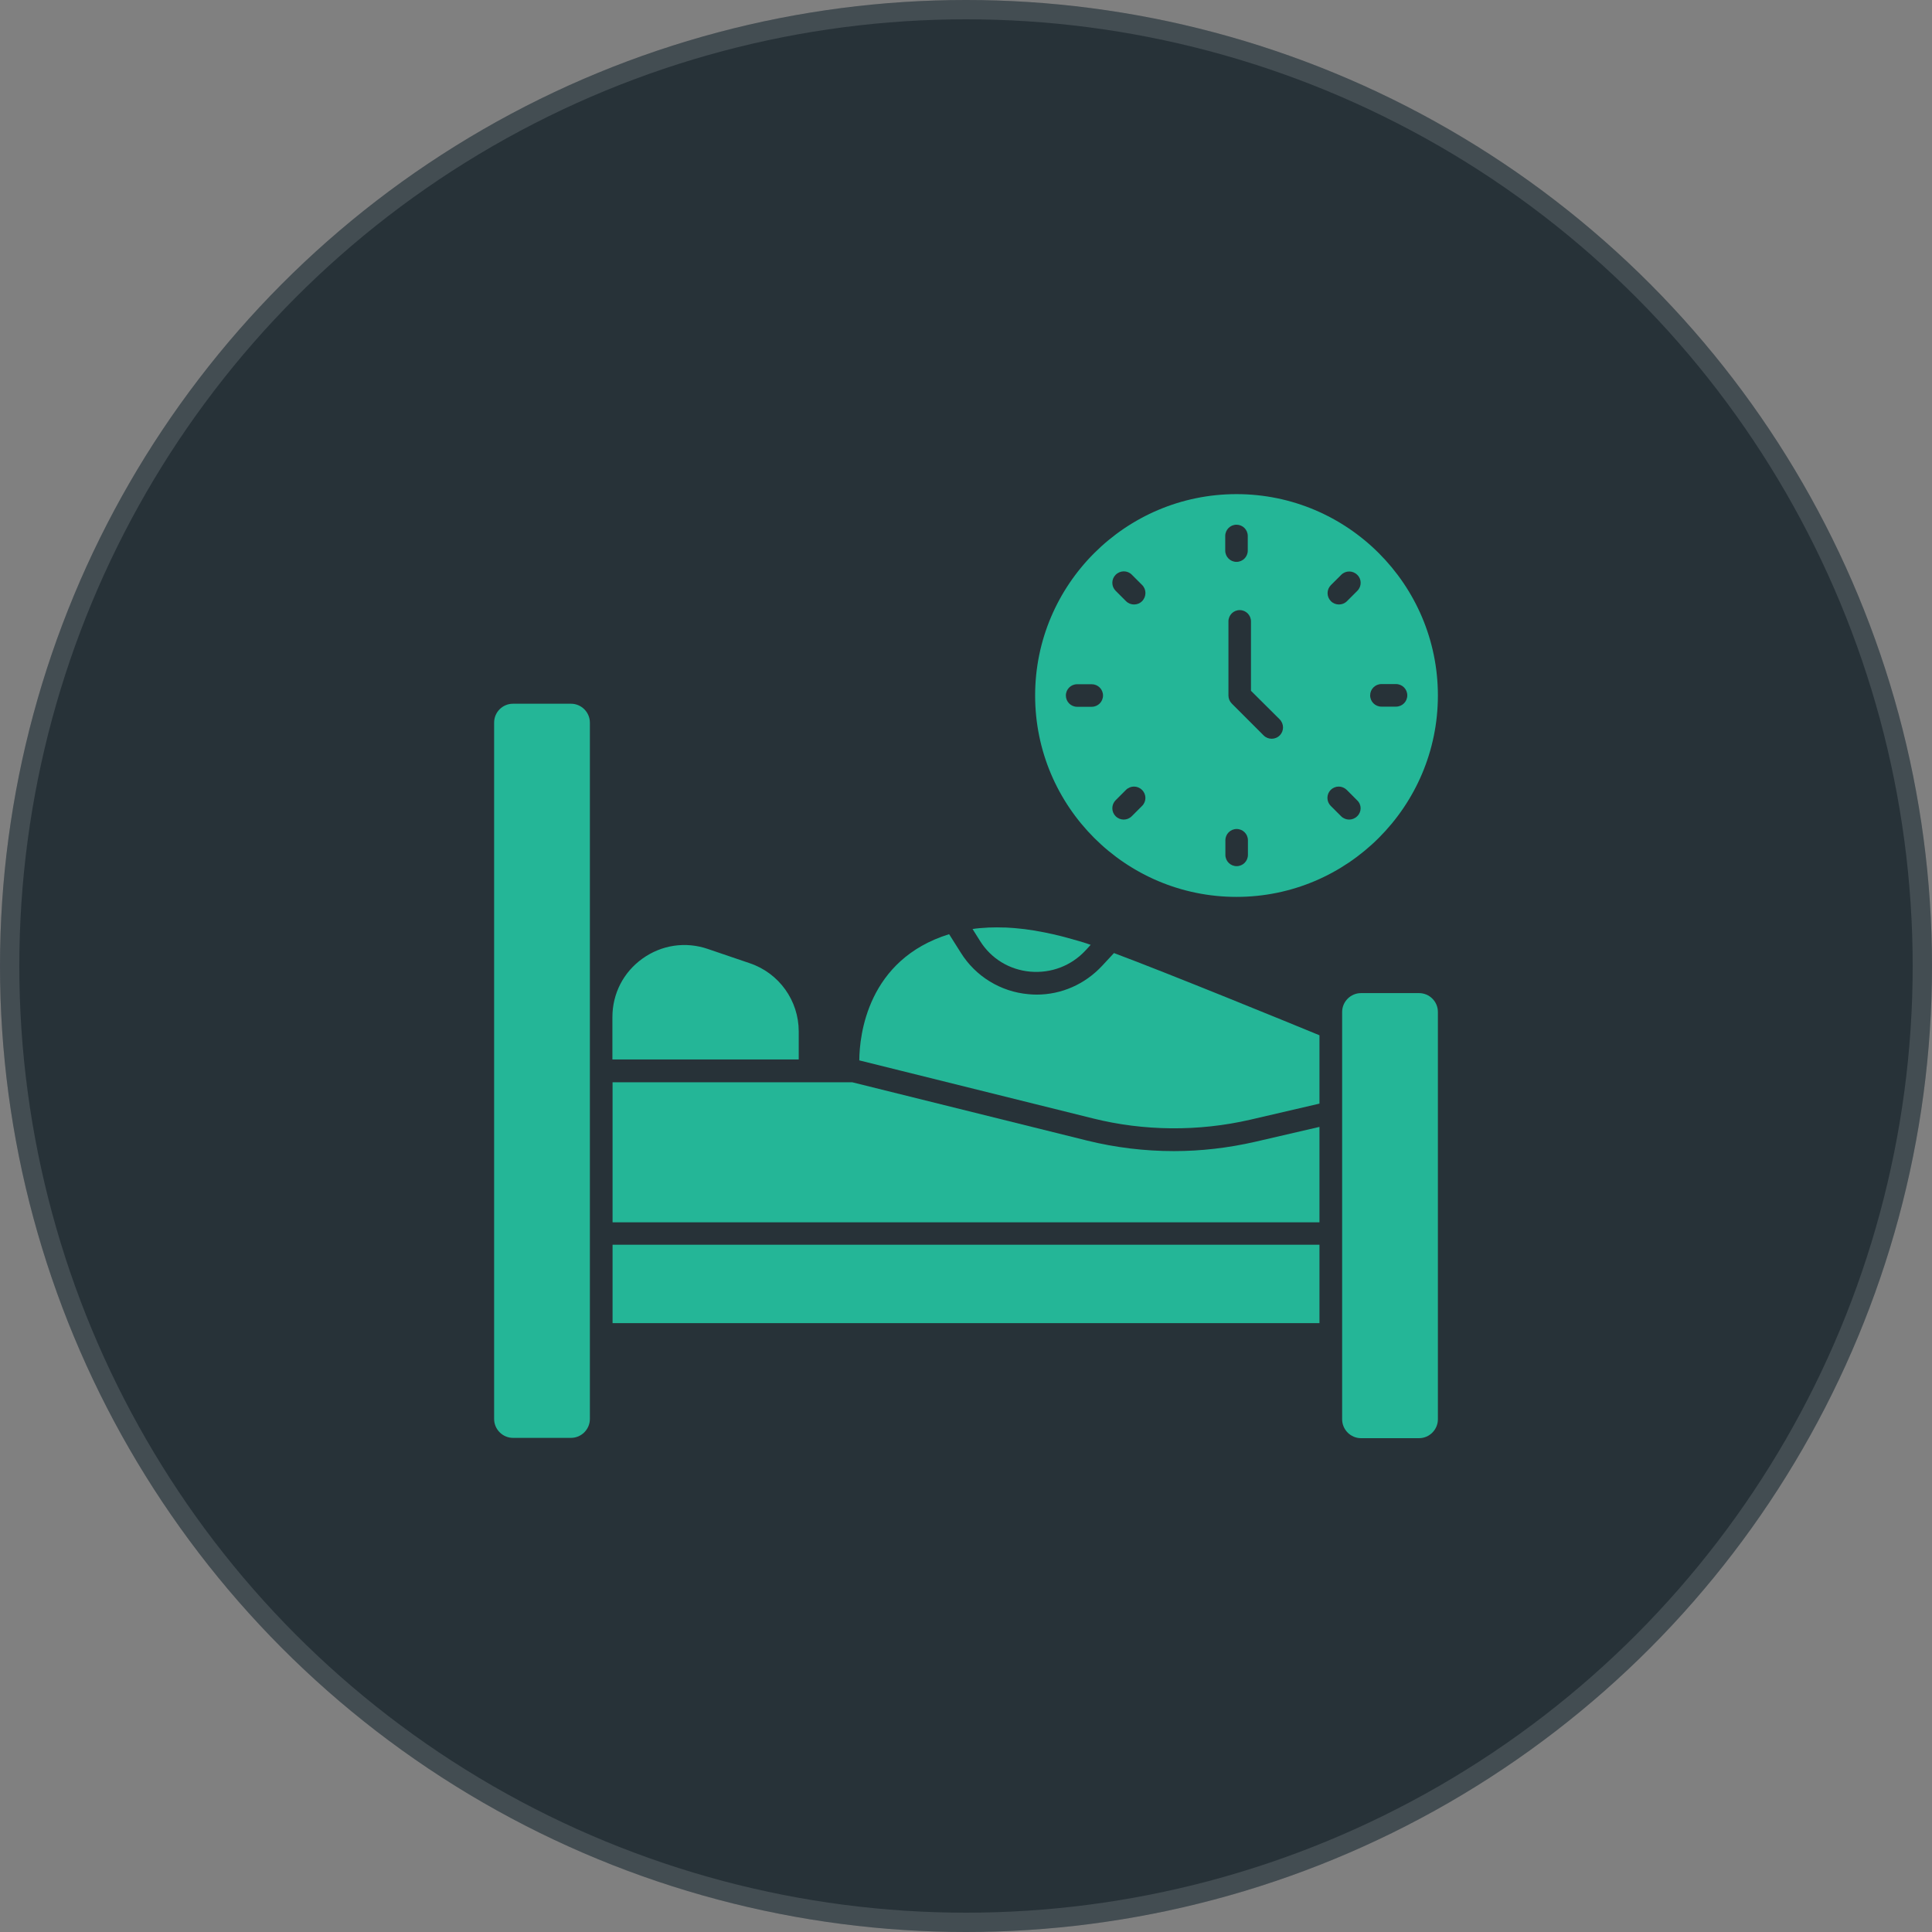
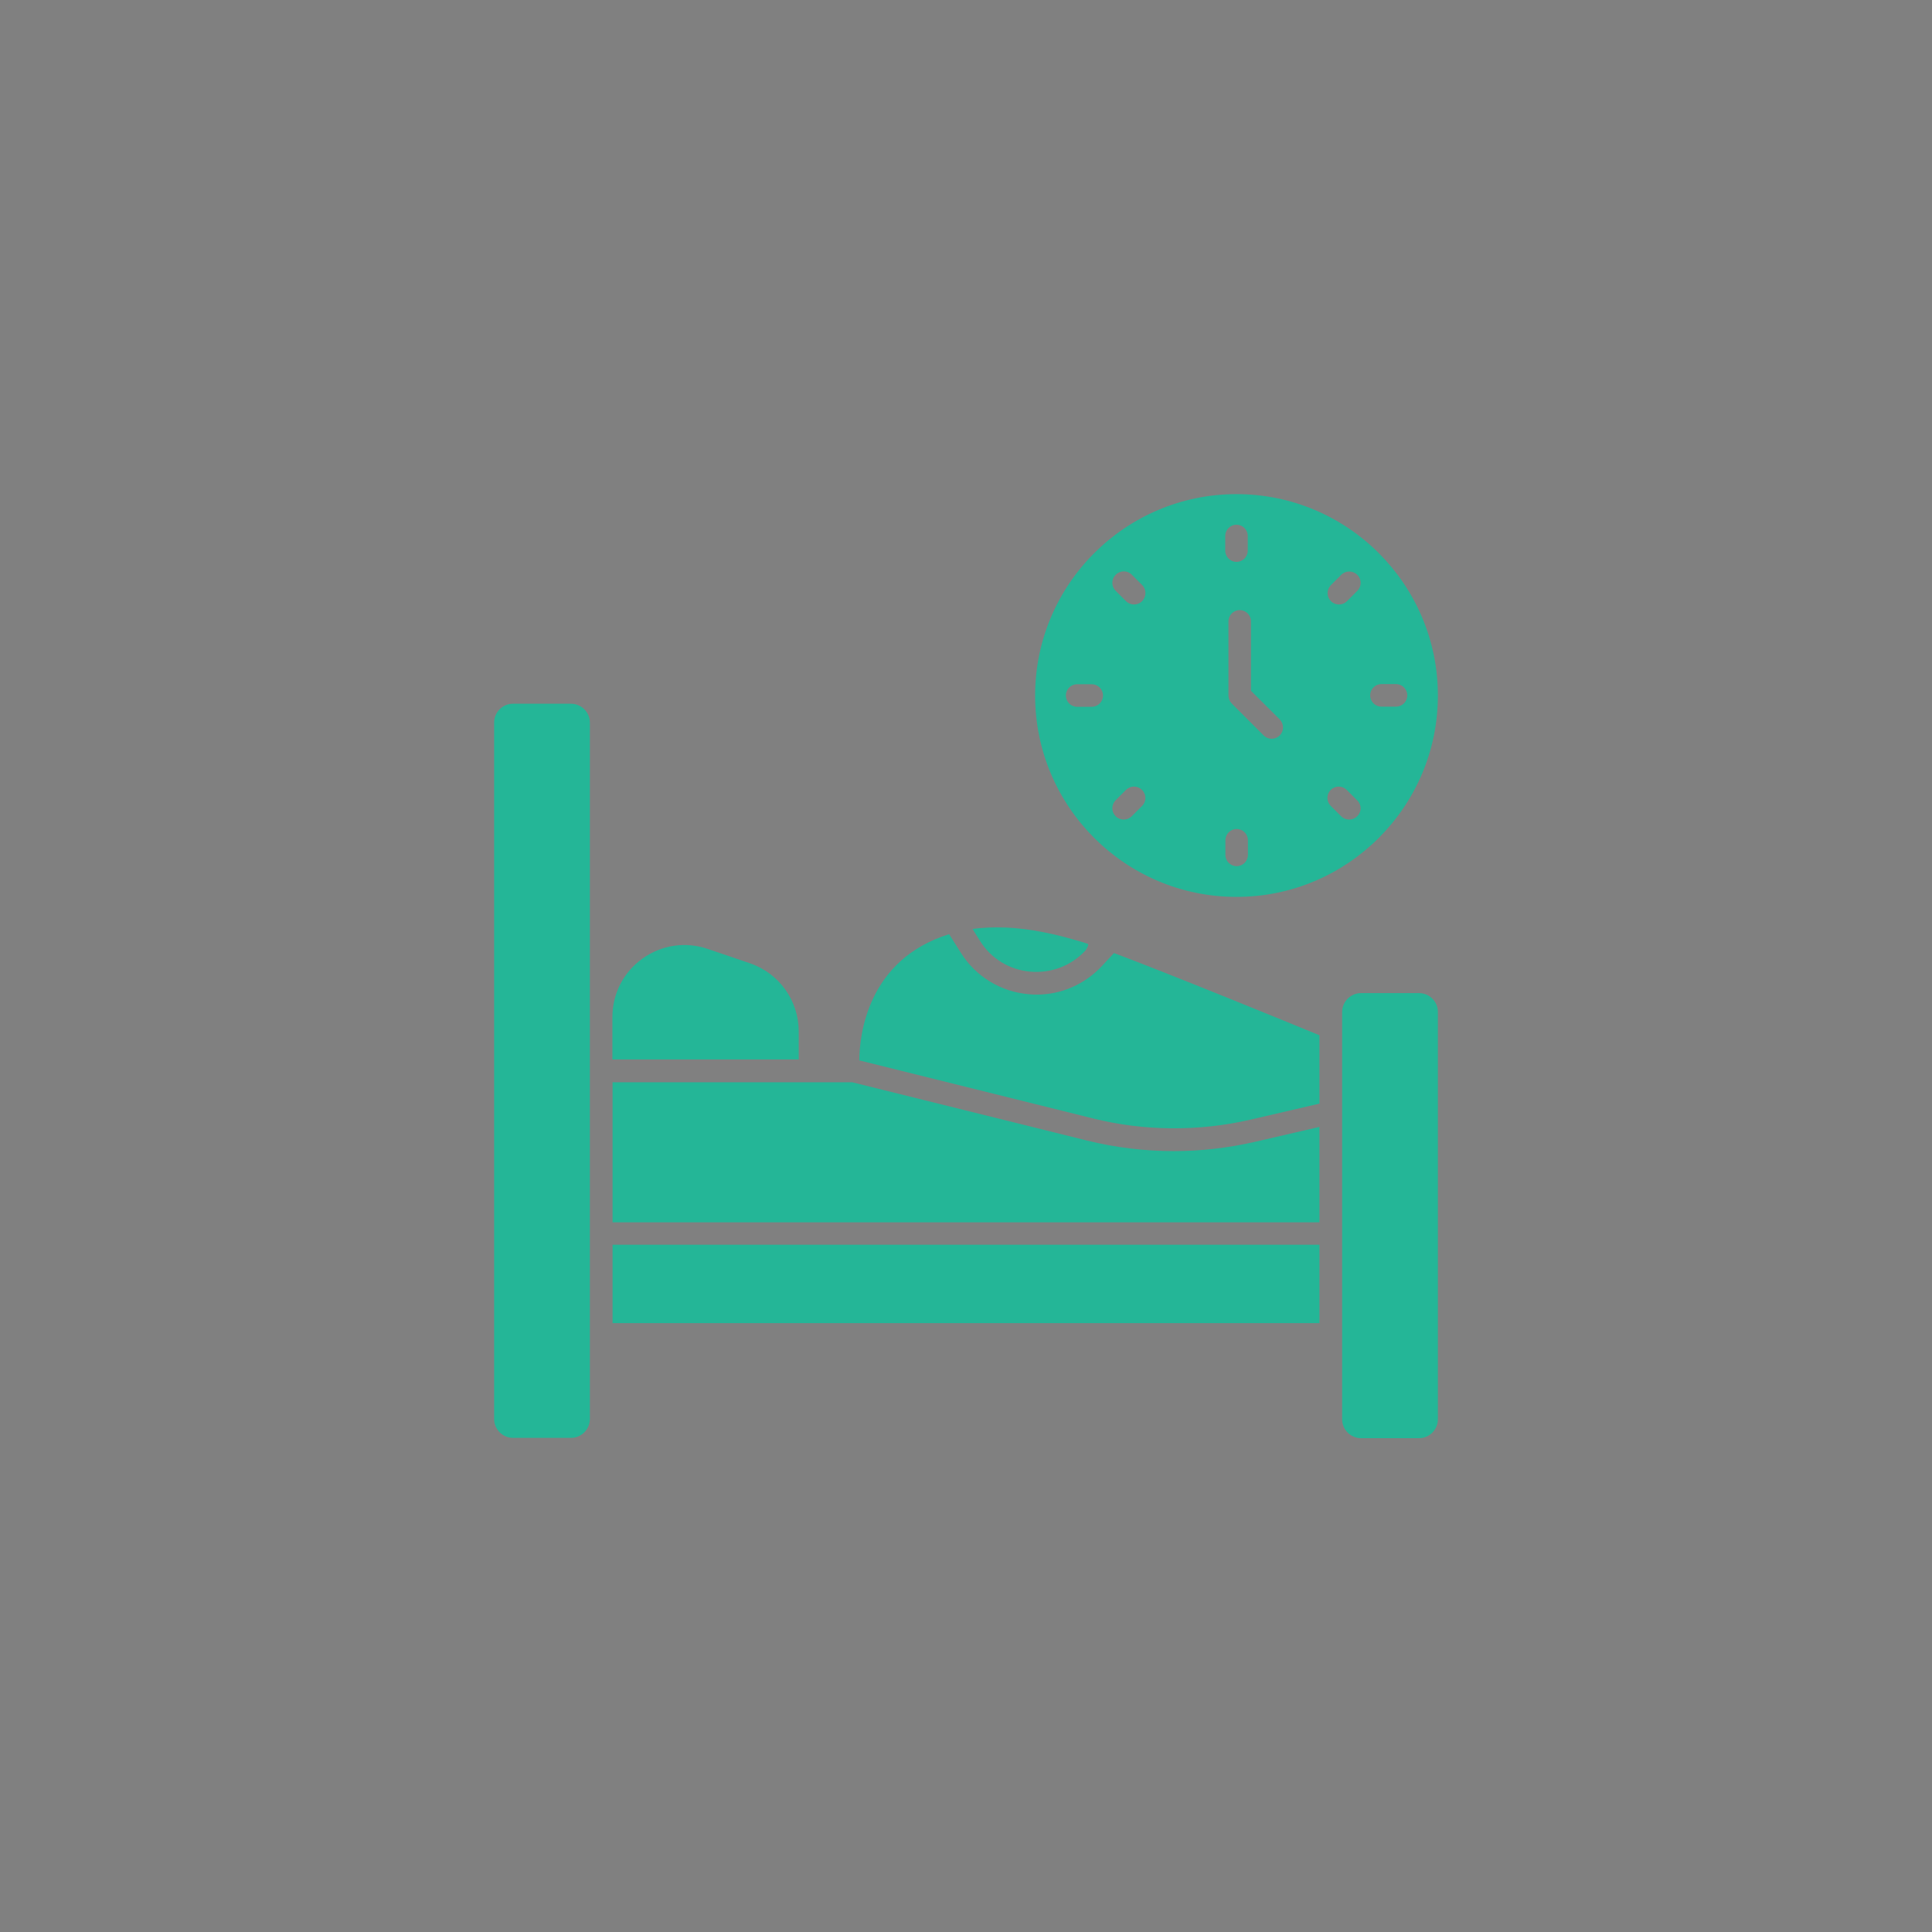
<svg xmlns="http://www.w3.org/2000/svg" width="100" height="100" viewBox="0 0 100 100" fill="none">
  <rect x="0" y="0" width="100" height="100" fill="#808080" stroke="none" />
-   <circle cx="50" cy="50" r="50" fill="#132128" fill-opacity="0.81" />
-   <circle cx="50" cy="50" r="49.5" stroke="white" stroke-opacity="0.13" />
  <path d="M41.342 54.838V53.388C41.342 51.789 40.325 50.37 38.812 49.858L36.638 49.118C35.488 48.724 34.251 48.905 33.258 49.614C32.265 50.323 31.698 51.434 31.698 52.647V54.838H41.342ZM30.532 55.421V37.402C30.532 36.866 30.091 36.425 29.555 36.425H26.553C26.017 36.425 25.576 36.858 25.576 37.402V73.447C25.576 73.983 26.017 74.424 26.553 74.424H29.555C30.091 74.424 30.532 73.983 30.532 73.447V63.835V55.421ZM31.706 64.426H68.295V68.484H31.706V64.426ZM64.702 57.958L68.295 57.123V53.585C66.727 52.939 60.526 50.402 57.659 49.33L57.044 49.992C56.154 50.946 54.94 51.481 53.656 51.481C53.514 51.481 53.365 51.473 53.223 51.458C52.515 51.395 51.831 51.168 51.226 50.796C50.62 50.425 50.109 49.917 49.733 49.315L49.126 48.353C44.895 49.669 44.485 53.585 44.477 54.885L56.563 57.887C59.211 58.549 62.031 58.572 64.702 57.958Z" fill="#24B697" />
-   <path d="M53.325 50.292C54.405 50.386 55.445 49.992 56.185 49.196L56.453 48.905C56.39 48.881 56.327 48.858 56.272 48.842C56.163 48.811 56.056 48.777 55.949 48.739C55.705 48.669 55.461 48.598 55.224 48.535C55.122 48.511 55.019 48.479 54.925 48.456C54.641 48.385 54.365 48.322 54.09 48.267L53.964 48.243C53.648 48.18 53.341 48.133 53.042 48.093L52.829 48.07C52.601 48.046 52.38 48.023 52.167 48.015C52.081 48.007 51.994 48.007 51.907 48.007C51.694 47.999 51.498 47.999 51.293 48.007C51.222 48.007 51.151 48.007 51.088 48.015C50.828 48.03 50.576 48.046 50.339 48.086L50.725 48.7C51.293 49.614 52.246 50.197 53.325 50.292ZM73.448 51.403H70.446C69.91 51.403 69.469 51.844 69.469 52.379V73.463C69.469 73.999 69.91 74.44 70.446 74.44H73.448C73.984 74.44 74.425 73.999 74.425 73.463V52.379C74.425 51.836 73.984 51.403 73.448 51.403ZM68.295 58.328L64.962 59.1C63.584 59.415 62.173 59.581 60.763 59.581C59.25 59.581 57.738 59.399 56.272 59.037L44.115 56.019H31.706V63.268H68.295V58.328ZM64.001 25.576C58.258 25.576 53.578 30.248 53.578 35.999C53.578 41.751 58.25 46.423 64.001 46.423C69.753 46.423 74.425 41.743 74.425 35.999C74.425 30.256 69.753 25.576 64.001 25.576ZM63.418 27.742C63.418 27.419 63.678 27.159 64.001 27.159C64.324 27.159 64.584 27.419 64.584 27.742V28.499C64.584 28.822 64.324 29.082 64.001 29.082C63.678 29.082 63.418 28.822 63.418 28.499V27.742ZM56.508 36.583H55.752C55.429 36.583 55.169 36.322 55.169 35.999C55.169 35.676 55.429 35.416 55.752 35.416H56.508C56.831 35.416 57.092 35.676 57.092 35.999C57.092 36.322 56.831 36.583 56.508 36.583ZM59.116 41.712L58.581 42.247C58.462 42.365 58.313 42.421 58.163 42.421C58.013 42.421 57.864 42.365 57.745 42.247C57.691 42.193 57.648 42.129 57.618 42.058C57.589 41.987 57.574 41.91 57.574 41.834C57.574 41.757 57.589 41.681 57.618 41.61C57.648 41.539 57.691 41.474 57.745 41.42L58.281 40.884C58.51 40.656 58.88 40.656 59.108 40.884C59.345 41.113 59.345 41.483 59.116 41.712ZM59.116 31.115C58.998 31.233 58.849 31.288 58.699 31.288C58.549 31.288 58.399 31.233 58.281 31.115L57.745 30.579C57.691 30.524 57.648 30.46 57.618 30.389C57.589 30.318 57.574 30.242 57.574 30.165C57.574 30.088 57.589 30.012 57.618 29.941C57.648 29.87 57.691 29.806 57.745 29.752C57.982 29.515 58.352 29.515 58.581 29.744L59.116 30.279C59.345 30.508 59.345 30.878 59.116 31.115ZM64.592 44.248C64.592 44.572 64.332 44.832 64.009 44.832C63.686 44.832 63.426 44.572 63.426 44.248V43.492C63.426 43.169 63.686 42.909 64.009 42.909C64.332 42.909 64.592 43.169 64.592 43.492V44.248ZM66.239 38.064C66.121 38.182 65.971 38.237 65.821 38.237C65.671 38.237 65.522 38.182 65.404 38.064L63.757 36.417C63.646 36.306 63.584 36.156 63.584 35.999V32.163C63.584 31.839 63.844 31.579 64.167 31.579C64.49 31.579 64.75 31.839 64.75 32.163V35.755L66.231 37.228C66.467 37.465 66.467 37.835 66.239 38.064ZM70.249 42.247C70.131 42.365 69.981 42.421 69.832 42.421C69.682 42.421 69.532 42.365 69.414 42.247L68.878 41.712C68.824 41.657 68.781 41.593 68.751 41.522C68.722 41.451 68.707 41.375 68.707 41.298C68.707 41.221 68.722 41.145 68.751 41.074C68.781 41.003 68.824 40.939 68.878 40.884C68.933 40.83 68.997 40.787 69.068 40.758C69.139 40.728 69.215 40.713 69.292 40.713C69.369 40.713 69.445 40.728 69.516 40.758C69.587 40.787 69.651 40.83 69.706 40.884L70.241 41.42C70.486 41.648 70.486 42.019 70.249 42.247ZM70.257 30.579L69.721 31.115C69.603 31.233 69.453 31.288 69.304 31.288C69.154 31.288 69.004 31.233 68.886 31.115C68.832 31.06 68.789 30.996 68.759 30.925C68.73 30.854 68.715 30.778 68.715 30.701C68.715 30.624 68.73 30.548 68.759 30.477C68.789 30.406 68.832 30.342 68.886 30.287L69.422 29.752C69.65 29.523 70.021 29.523 70.249 29.752C70.486 29.972 70.486 30.35 70.257 30.579ZM72.258 35.408C72.581 35.408 72.841 35.669 72.841 35.992C72.841 36.315 72.581 36.575 72.258 36.575H71.502C71.179 36.575 70.919 36.315 70.919 35.992C70.919 35.669 71.179 35.408 71.502 35.408H72.258Z" fill="#24B697" />
+   <path d="M53.325 50.292C54.405 50.386 55.445 49.992 56.185 49.196C56.39 48.881 56.327 48.858 56.272 48.842C56.163 48.811 56.056 48.777 55.949 48.739C55.705 48.669 55.461 48.598 55.224 48.535C55.122 48.511 55.019 48.479 54.925 48.456C54.641 48.385 54.365 48.322 54.09 48.267L53.964 48.243C53.648 48.18 53.341 48.133 53.042 48.093L52.829 48.07C52.601 48.046 52.38 48.023 52.167 48.015C52.081 48.007 51.994 48.007 51.907 48.007C51.694 47.999 51.498 47.999 51.293 48.007C51.222 48.007 51.151 48.007 51.088 48.015C50.828 48.03 50.576 48.046 50.339 48.086L50.725 48.7C51.293 49.614 52.246 50.197 53.325 50.292ZM73.448 51.403H70.446C69.91 51.403 69.469 51.844 69.469 52.379V73.463C69.469 73.999 69.91 74.44 70.446 74.44H73.448C73.984 74.44 74.425 73.999 74.425 73.463V52.379C74.425 51.836 73.984 51.403 73.448 51.403ZM68.295 58.328L64.962 59.1C63.584 59.415 62.173 59.581 60.763 59.581C59.25 59.581 57.738 59.399 56.272 59.037L44.115 56.019H31.706V63.268H68.295V58.328ZM64.001 25.576C58.258 25.576 53.578 30.248 53.578 35.999C53.578 41.751 58.25 46.423 64.001 46.423C69.753 46.423 74.425 41.743 74.425 35.999C74.425 30.256 69.753 25.576 64.001 25.576ZM63.418 27.742C63.418 27.419 63.678 27.159 64.001 27.159C64.324 27.159 64.584 27.419 64.584 27.742V28.499C64.584 28.822 64.324 29.082 64.001 29.082C63.678 29.082 63.418 28.822 63.418 28.499V27.742ZM56.508 36.583H55.752C55.429 36.583 55.169 36.322 55.169 35.999C55.169 35.676 55.429 35.416 55.752 35.416H56.508C56.831 35.416 57.092 35.676 57.092 35.999C57.092 36.322 56.831 36.583 56.508 36.583ZM59.116 41.712L58.581 42.247C58.462 42.365 58.313 42.421 58.163 42.421C58.013 42.421 57.864 42.365 57.745 42.247C57.691 42.193 57.648 42.129 57.618 42.058C57.589 41.987 57.574 41.91 57.574 41.834C57.574 41.757 57.589 41.681 57.618 41.61C57.648 41.539 57.691 41.474 57.745 41.42L58.281 40.884C58.51 40.656 58.88 40.656 59.108 40.884C59.345 41.113 59.345 41.483 59.116 41.712ZM59.116 31.115C58.998 31.233 58.849 31.288 58.699 31.288C58.549 31.288 58.399 31.233 58.281 31.115L57.745 30.579C57.691 30.524 57.648 30.46 57.618 30.389C57.589 30.318 57.574 30.242 57.574 30.165C57.574 30.088 57.589 30.012 57.618 29.941C57.648 29.87 57.691 29.806 57.745 29.752C57.982 29.515 58.352 29.515 58.581 29.744L59.116 30.279C59.345 30.508 59.345 30.878 59.116 31.115ZM64.592 44.248C64.592 44.572 64.332 44.832 64.009 44.832C63.686 44.832 63.426 44.572 63.426 44.248V43.492C63.426 43.169 63.686 42.909 64.009 42.909C64.332 42.909 64.592 43.169 64.592 43.492V44.248ZM66.239 38.064C66.121 38.182 65.971 38.237 65.821 38.237C65.671 38.237 65.522 38.182 65.404 38.064L63.757 36.417C63.646 36.306 63.584 36.156 63.584 35.999V32.163C63.584 31.839 63.844 31.579 64.167 31.579C64.49 31.579 64.75 31.839 64.75 32.163V35.755L66.231 37.228C66.467 37.465 66.467 37.835 66.239 38.064ZM70.249 42.247C70.131 42.365 69.981 42.421 69.832 42.421C69.682 42.421 69.532 42.365 69.414 42.247L68.878 41.712C68.824 41.657 68.781 41.593 68.751 41.522C68.722 41.451 68.707 41.375 68.707 41.298C68.707 41.221 68.722 41.145 68.751 41.074C68.781 41.003 68.824 40.939 68.878 40.884C68.933 40.83 68.997 40.787 69.068 40.758C69.139 40.728 69.215 40.713 69.292 40.713C69.369 40.713 69.445 40.728 69.516 40.758C69.587 40.787 69.651 40.83 69.706 40.884L70.241 41.42C70.486 41.648 70.486 42.019 70.249 42.247ZM70.257 30.579L69.721 31.115C69.603 31.233 69.453 31.288 69.304 31.288C69.154 31.288 69.004 31.233 68.886 31.115C68.832 31.06 68.789 30.996 68.759 30.925C68.73 30.854 68.715 30.778 68.715 30.701C68.715 30.624 68.73 30.548 68.759 30.477C68.789 30.406 68.832 30.342 68.886 30.287L69.422 29.752C69.65 29.523 70.021 29.523 70.249 29.752C70.486 29.972 70.486 30.35 70.257 30.579ZM72.258 35.408C72.581 35.408 72.841 35.669 72.841 35.992C72.841 36.315 72.581 36.575 72.258 36.575H71.502C71.179 36.575 70.919 36.315 70.919 35.992C70.919 35.669 71.179 35.408 71.502 35.408H72.258Z" fill="#24B697" />
</svg>